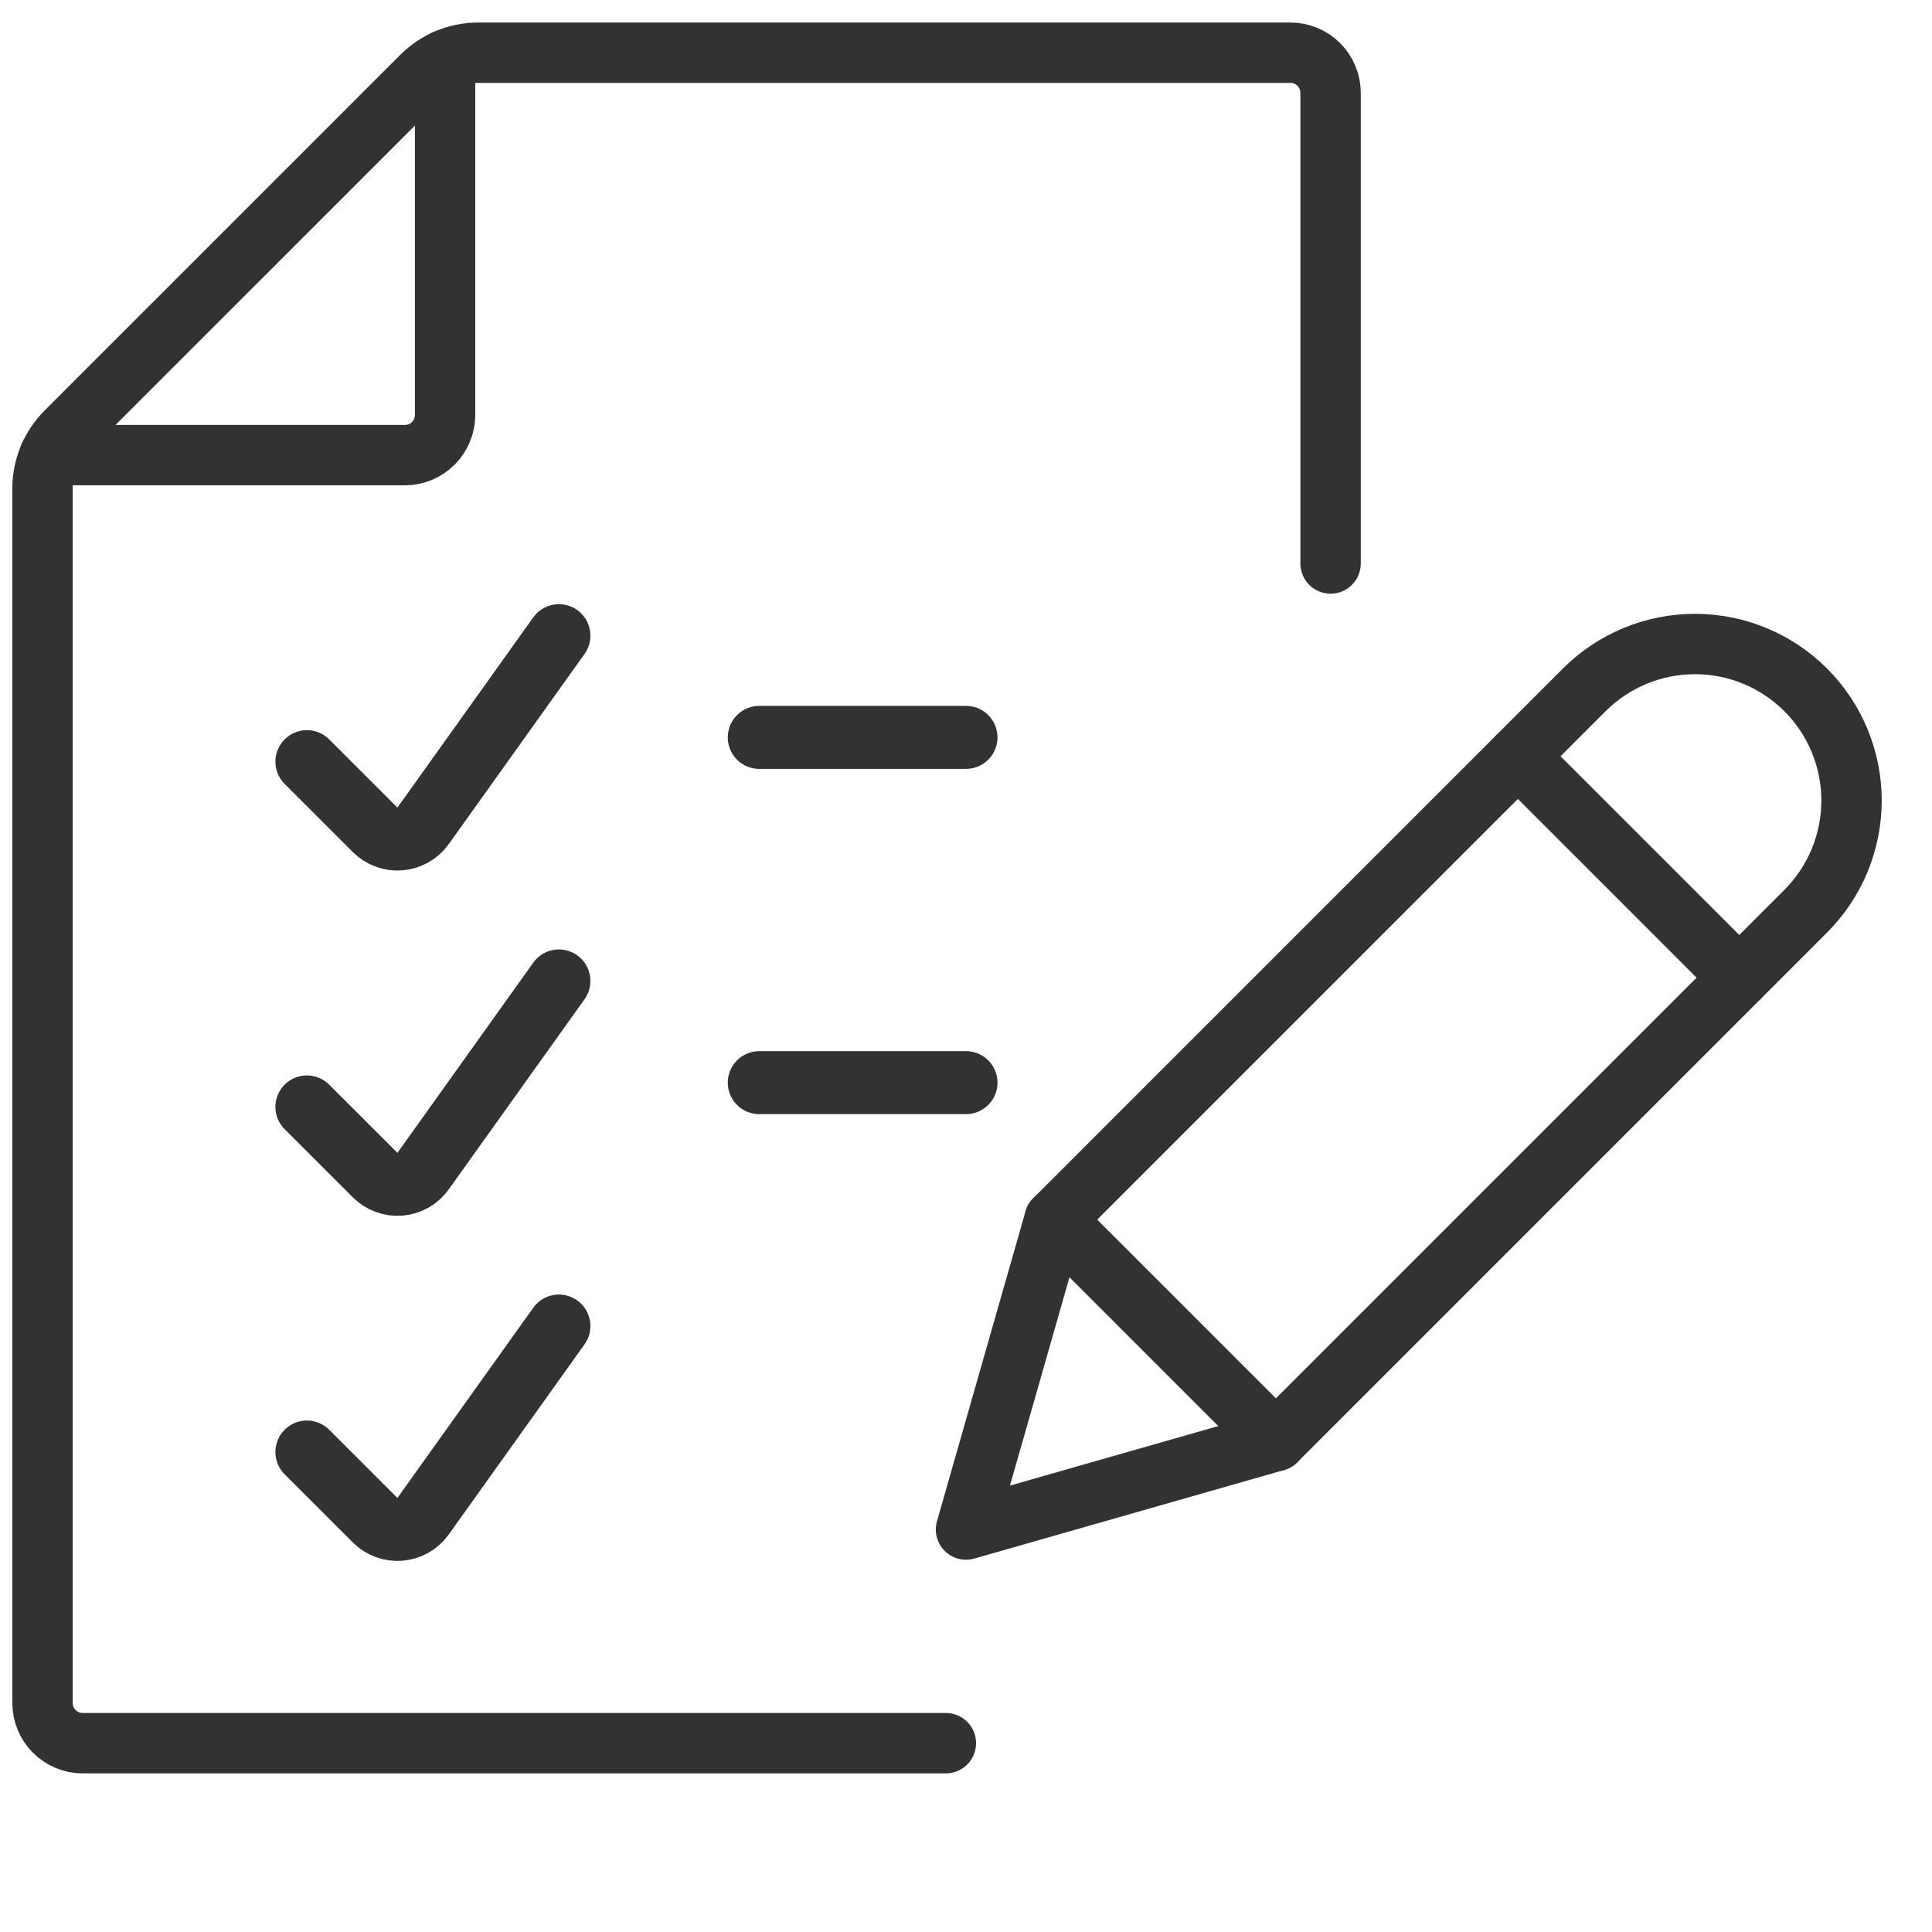
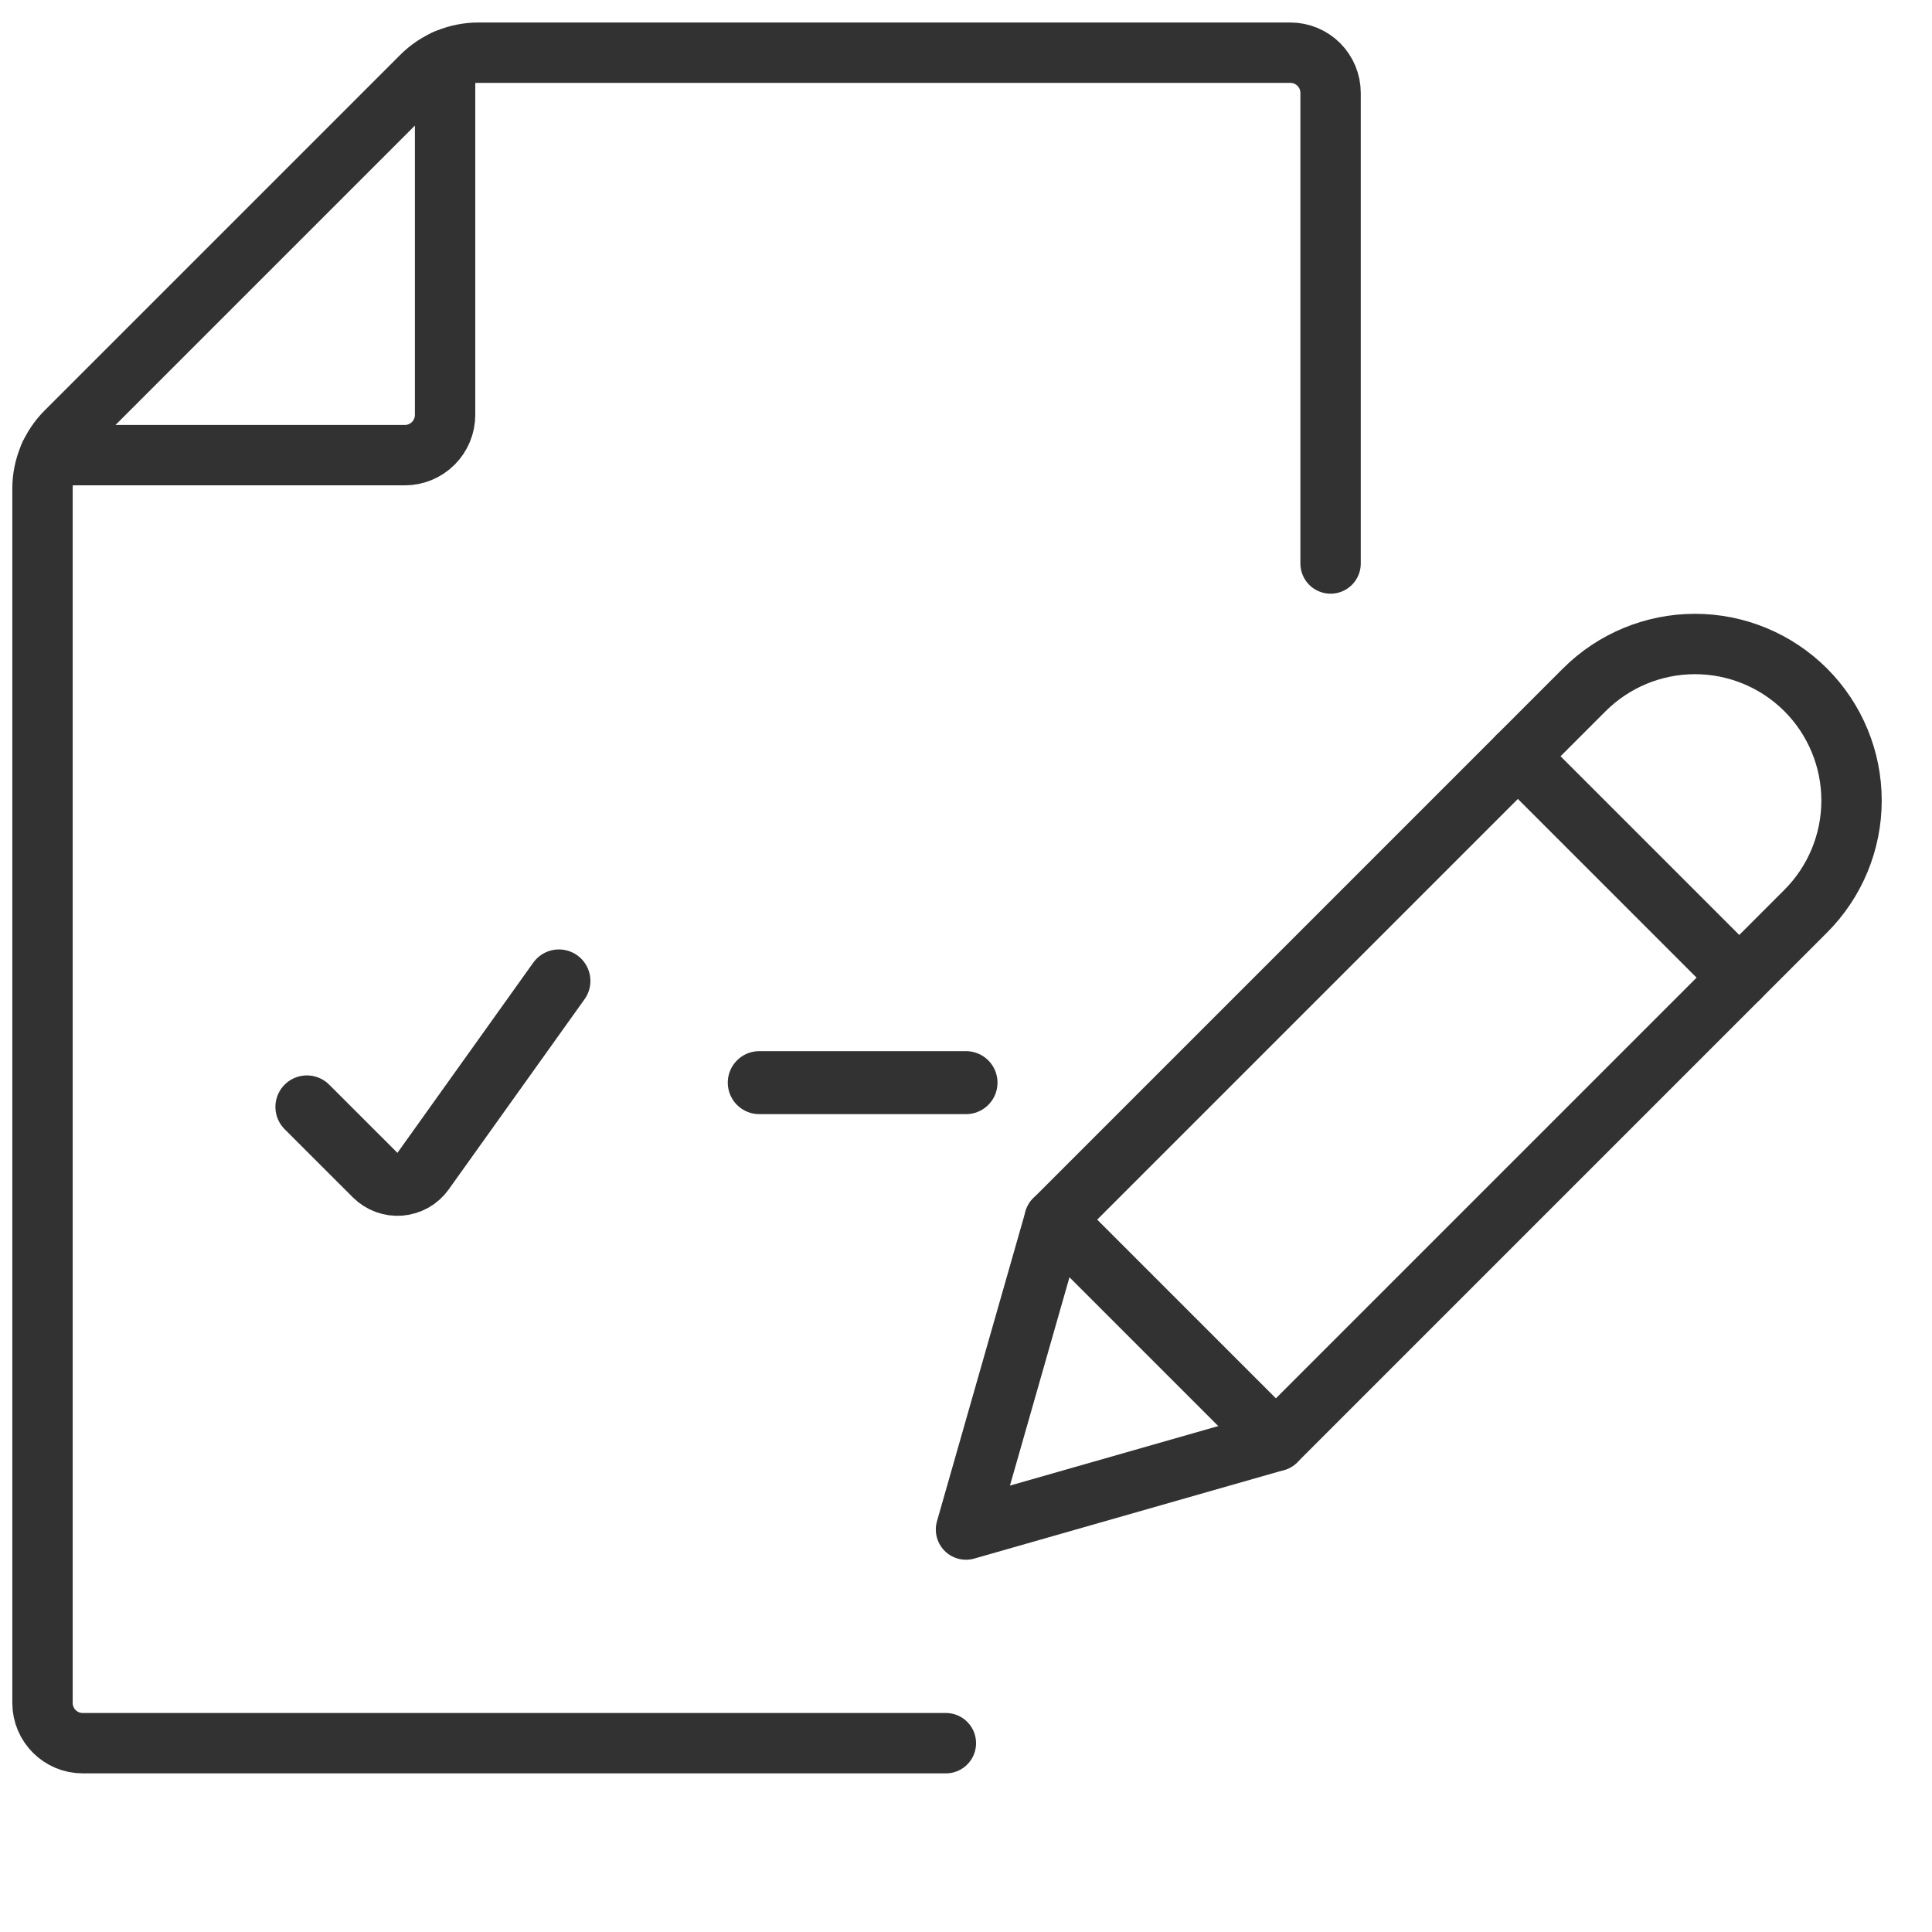
<svg xmlns="http://www.w3.org/2000/svg" width="48" height="48" viewBox="0 0 48 48" fill="none">
  <path d="M33.058 14V2.309C33.058 2.043 32.952 1.789 32.765 1.601C32.577 1.414 32.323 1.309 32.058 1.309H11.886C11.355 1.309 10.847 1.52 10.472 1.895L1.642 10.725C1.267 11.1 1.056 11.608 1.056 12.139V42.309C1.056 42.861 1.503 43.309 2.056 43.309H23.5" stroke="#323232" stroke-width="1.5" stroke-linecap="round" stroke-linejoin="round" />
  <path d="M11.058 1.488V10.308C11.058 10.573 10.952 10.828 10.765 11.015C10.577 11.203 10.323 11.308 10.058 11.308H1.236" stroke="#323232" stroke-width="1.5" stroke-linecap="round" stroke-linejoin="round" />
  <path d="M31.7 35.801L24 38.001L26.2 30.301L39.361 17.139C40.091 16.41 41.08 16 42.111 16C43.143 16 44.132 16.41 44.862 17.139C45.591 17.868 46.001 18.858 46.001 19.889C46.001 20.921 45.591 21.91 44.862 22.639L31.7 35.801Z" stroke="#323232" stroke-width="1.5" stroke-linecap="round" stroke-linejoin="round" />
  <path d="M37.711 18.789L43.211 24.289" stroke="#323232" stroke-width="1.5" stroke-linecap="round" stroke-linejoin="round" />
  <path d="M26.199 30.301L31.699 35.801" stroke="#323232" stroke-width="1.5" stroke-linecap="round" stroke-linejoin="round" />
-   <path d="M7.625 18.923L9.32 20.617C9.4 20.697 9.497 20.759 9.604 20.798C9.71 20.837 9.824 20.853 9.937 20.843C10.05 20.834 10.16 20.8 10.259 20.744C10.358 20.689 10.444 20.612 10.51 20.52L13.886 15.793" stroke="#323232" stroke-width="1.565" stroke-linecap="round" stroke-linejoin="round" />
-   <path d="M18.864 18.32H24" stroke="#323232" stroke-width="1.565" stroke-linecap="round" stroke-linejoin="round" />
  <path d="M7.625 27.501L9.32 29.195C9.4 29.275 9.497 29.337 9.604 29.376C9.71 29.415 9.824 29.431 9.937 29.422C10.05 29.412 10.16 29.379 10.259 29.323C10.358 29.267 10.444 29.19 10.51 29.098L13.886 24.371" stroke="#323232" stroke-width="1.565" stroke-linecap="round" stroke-linejoin="round" />
  <path d="M18.864 26.898H24" stroke="#323232" stroke-width="1.565" stroke-linecap="round" stroke-linejoin="round" />
-   <path d="M7.625 36.075L9.32 37.769C9.4 37.849 9.497 37.911 9.604 37.95C9.71 37.989 9.824 38.005 9.937 37.996C10.05 37.986 10.16 37.953 10.259 37.897C10.358 37.841 10.444 37.764 10.51 37.672L13.886 32.945" stroke="#323232" stroke-width="1.565" stroke-linecap="round" stroke-linejoin="round" />
</svg>